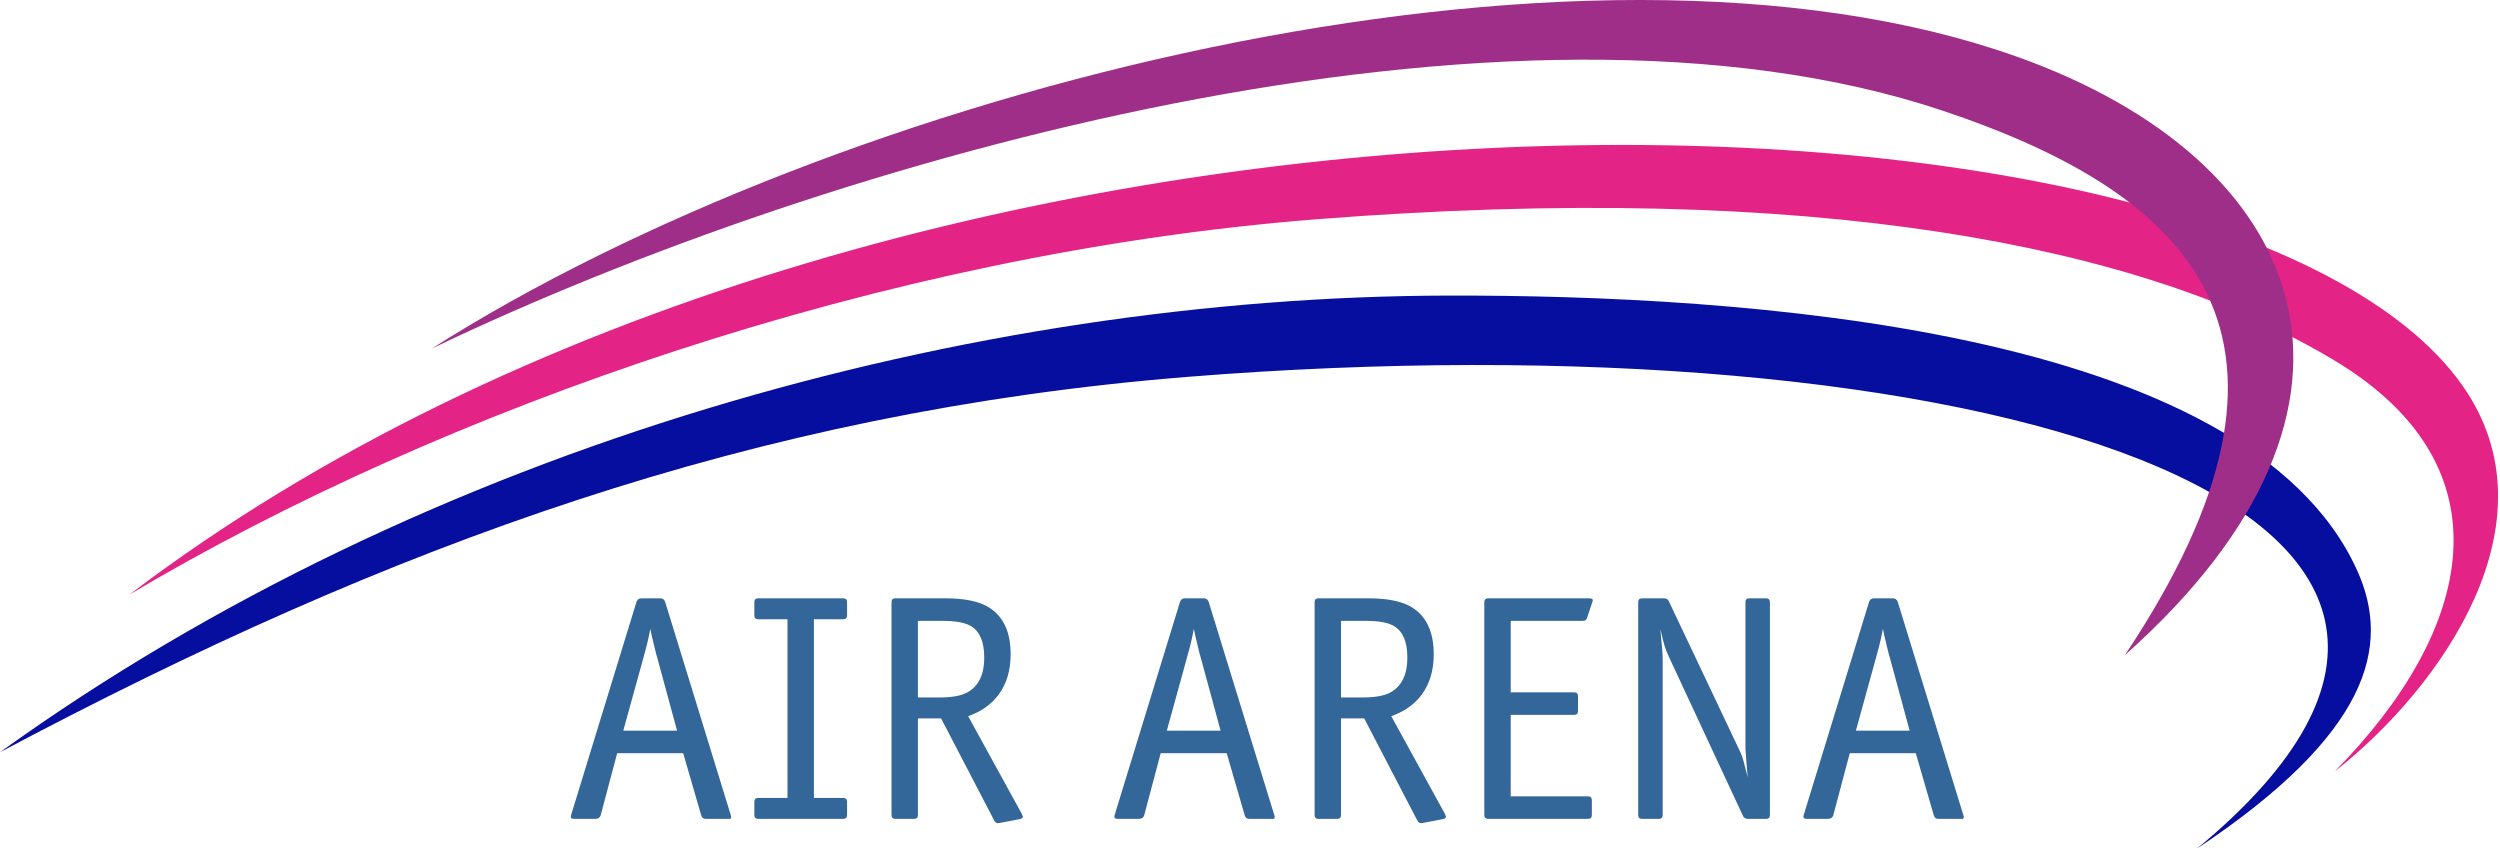
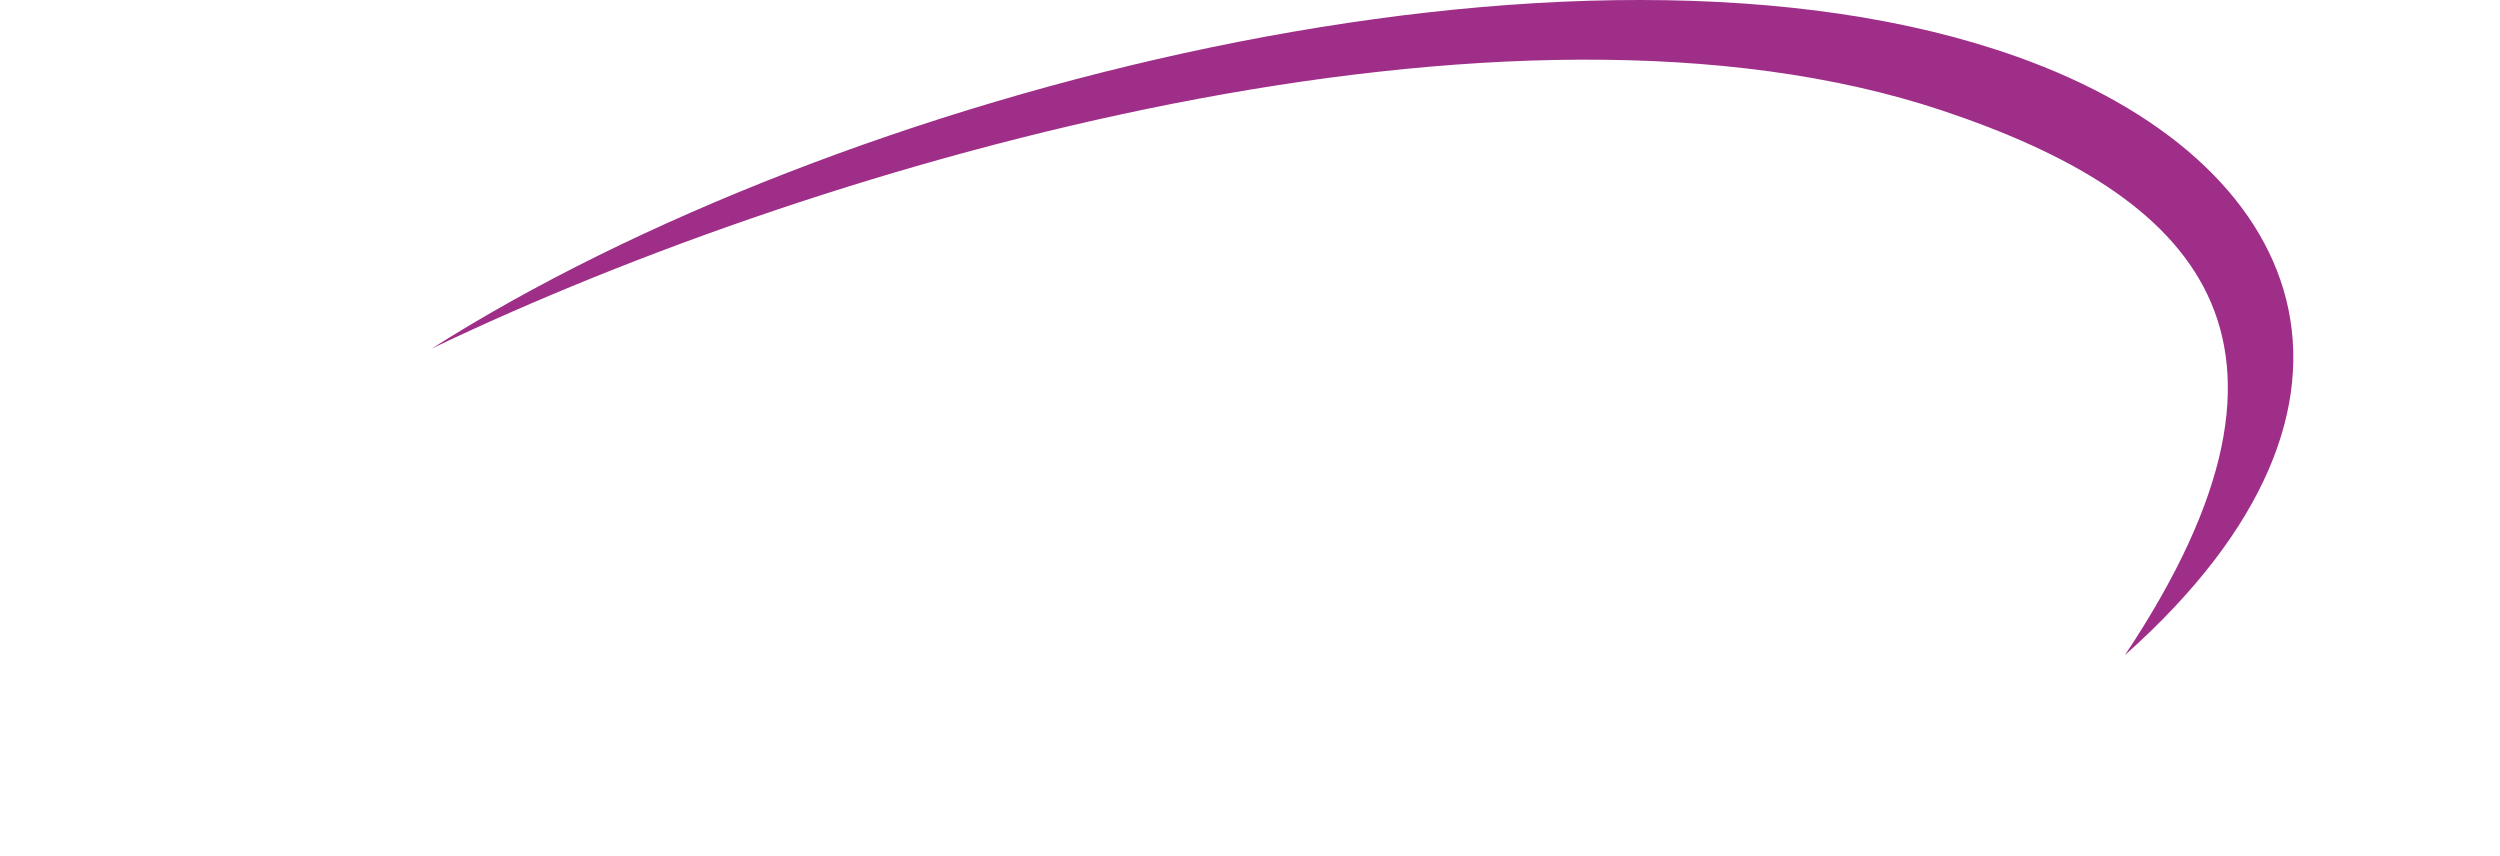
<svg xmlns="http://www.w3.org/2000/svg" width="187" height="64" viewBox="0 0 187 64" fill="none">
-   <path fill-rule="evenodd" clip-rule="evenodd" d="M54.666 60.987C54.715 61.116 54.698 61.204 54.618 61.252H52.788C52.611 61.252 52.499 61.164 52.451 60.987L51.102 56.339H46.164L44.936 60.963C44.888 61.156 44.743 61.252 44.502 61.252H42.937C42.728 61.252 42.656 61.156 42.72 60.963L47.609 45.019C47.674 44.843 47.794 44.754 47.971 44.754H49.392C49.568 44.754 49.689 44.843 49.753 45.019L54.666 60.987ZM50.644 54.653L49.199 49.33C49.103 49.009 49.023 48.704 48.958 48.415C48.814 47.837 48.709 47.379 48.645 47.042C48.549 47.54 48.456 47.961 48.368 48.307C48.28 48.652 48.188 48.993 48.091 49.33L46.622 54.653H50.644ZM63.361 60.963C63.361 61.156 63.265 61.252 63.072 61.252H56.714C56.521 61.252 56.425 61.156 56.425 60.963V59.976C56.425 59.783 56.521 59.687 56.714 59.687H58.905V46.32H56.714C56.521 46.32 56.425 46.223 56.425 46.031V45.043C56.425 44.85 56.521 44.754 56.714 44.754H63.072C63.265 44.754 63.361 44.85 63.361 45.043V46.031C63.361 46.223 63.265 46.32 63.072 46.32H60.88V59.687H63.072C63.265 59.687 63.361 59.783 63.361 59.976V60.963ZM76.512 61.084C76.512 61.18 76.423 61.244 76.247 61.276L74.729 61.566C74.569 61.598 74.448 61.533 74.368 61.373L70.394 53.738H68.66V60.963C68.66 61.156 68.564 61.252 68.371 61.252H66.974C66.781 61.252 66.685 61.156 66.685 60.963V45.043C66.685 44.85 66.781 44.754 66.974 44.754H70.707C72.072 44.754 73.115 44.955 73.838 45.356C75.01 46.014 75.596 47.211 75.596 48.945C75.596 50.149 75.291 51.161 74.681 51.98C74.135 52.702 73.381 53.232 72.417 53.569L76.415 60.847L76.512 61.084ZM73.621 49.186C73.621 48.03 73.3 47.251 72.658 46.849C72.225 46.577 71.51 46.44 70.514 46.44H68.66V52.172H70.225C71.141 52.172 71.823 52.06 72.273 51.835C73.172 51.386 73.621 50.502 73.621 49.186ZM95.322 60.987C95.37 61.116 95.354 61.204 95.274 61.252H93.444C93.267 61.252 93.154 61.164 93.106 60.987L91.758 56.339H86.82L85.592 60.963C85.544 61.156 85.399 61.252 85.158 61.252H83.593C83.384 61.252 83.312 61.156 83.376 60.963L88.265 45.019C88.329 44.843 88.45 44.754 88.626 44.754H90.047C90.224 44.754 90.345 44.843 90.409 45.019L95.322 60.987ZM91.3 54.653L89.855 49.33C89.758 49.009 89.678 48.704 89.614 48.415C89.469 47.837 89.365 47.379 89.301 47.042C89.205 47.54 89.112 47.961 89.024 48.307C88.936 48.652 88.843 48.993 88.747 49.33L87.278 54.653H91.3ZM108.16 61.084C108.16 61.18 108.071 61.244 107.895 61.276L106.377 61.566C106.217 61.598 106.096 61.533 106.016 61.373L102.042 53.738H100.308V60.963C100.308 61.156 100.212 61.252 100.019 61.252H98.622C98.429 61.252 98.333 61.156 98.333 60.963V45.043C98.333 44.85 98.429 44.754 98.622 44.754H102.355C103.72 44.754 104.763 44.955 105.486 45.356C106.658 46.014 107.244 47.211 107.244 48.945C107.244 50.149 106.939 51.161 106.329 51.98C105.783 52.702 105.028 53.232 104.065 53.569L108.063 60.847L108.16 61.084ZM105.27 49.186C105.27 48.03 104.948 47.251 104.306 46.849C103.873 46.577 103.158 46.44 102.162 46.44H100.308V52.172H101.873C102.789 52.172 103.471 52.06 103.921 51.835C104.82 51.386 105.27 50.502 105.27 49.186ZM119.119 44.995L118.709 46.223C118.677 46.368 118.572 46.44 118.396 46.44H113.001V51.787H117.745C117.938 51.787 118.034 51.883 118.034 52.076V53.184C118.034 53.377 117.938 53.473 117.745 53.473H113.001V59.566H118.781C118.974 59.566 119.07 59.663 119.07 59.855V60.963C119.07 61.156 118.974 61.252 118.781 61.252H111.315C111.122 61.252 111.026 61.156 111.026 60.963V45.043C111.026 44.85 111.122 44.754 111.315 44.754H118.877C119.102 44.754 119.183 44.834 119.119 44.995ZM132.389 60.963C132.389 61.156 132.293 61.252 132.1 61.252H130.751C130.559 61.252 130.43 61.172 130.366 61.011L124.827 49.114C124.698 48.84 124.594 48.576 124.513 48.319C124.433 48.062 124.329 47.644 124.2 47.066C124.216 47.339 124.248 47.717 124.297 48.198C124.345 48.68 124.369 49.017 124.369 49.21V60.963C124.369 61.156 124.273 61.252 124.08 61.252H122.827C122.635 61.252 122.538 61.156 122.538 60.963V45.043C122.538 44.85 122.635 44.754 122.827 44.754H124.465C124.642 44.754 124.762 44.826 124.827 44.971L130.101 56.098C130.23 56.339 130.342 56.644 130.438 57.013C130.47 57.142 130.567 57.519 130.727 58.145C130.663 57.439 130.607 56.724 130.559 56.002V45.043C130.559 44.85 130.655 44.754 130.848 44.754H132.1C132.293 44.754 132.389 44.85 132.389 45.043V60.963ZM146.864 60.987C146.912 61.116 146.896 61.204 146.816 61.252H144.986C144.809 61.252 144.697 61.164 144.648 60.987L143.3 56.339H138.362L137.134 60.963C137.086 61.156 136.941 61.252 136.7 61.252H135.135C134.926 61.252 134.854 61.156 134.918 60.963L139.807 45.019C139.872 44.843 139.992 44.754 140.169 44.754H141.59C141.766 44.754 141.887 44.843 141.951 45.019L146.864 60.987ZM142.842 54.653L141.397 49.33C141.301 49.009 141.22 48.704 141.156 48.415C141.012 47.837 140.907 47.379 140.843 47.042C140.747 47.54 140.654 47.961 140.566 48.307C140.478 48.652 140.385 48.993 140.289 49.33L138.82 54.653H142.842Z" fill="#336699" />
-   <path fill-rule="evenodd" clip-rule="evenodd" d="M0 56.267C29.174 40.769 56.416 30.792 88.811 28.191C147.223 23.502 195.544 37.7 164.327 63.481C177.236 54.891 178.879 48.338 176.317 42.673C168.068 24.43 130.017 22.069 108.346 22.109C72.907 22.175 31.985 33.224 0 56.267Z" fill="#060E9F" />
-   <path fill-rule="evenodd" clip-rule="evenodd" d="M9.682 44.476C32.974 30.631 66.093 18.942 98.494 16.4C135.566 13.492 160.226 18.317 174.607 26.956C187.86 34.916 185.05 47.135 174.641 57.699C182.625 51.432 191.361 39.035 184.2 28.849C166.818 4.124 67.014 0.916 9.682 44.476Z" fill="#E32486" />
  <path fill-rule="evenodd" clip-rule="evenodd" d="M32.294 26.073C62.142 11.767 112.859 -2.59 145.324 8.283C164.064 14.559 174.84 25.154 158.944 49.002C180.192 30.093 172.569 11.978 150.89 4.249C117.958 -7.492 62.547 6.832 32.294 26.073Z" fill="#9E2E88" />
</svg>